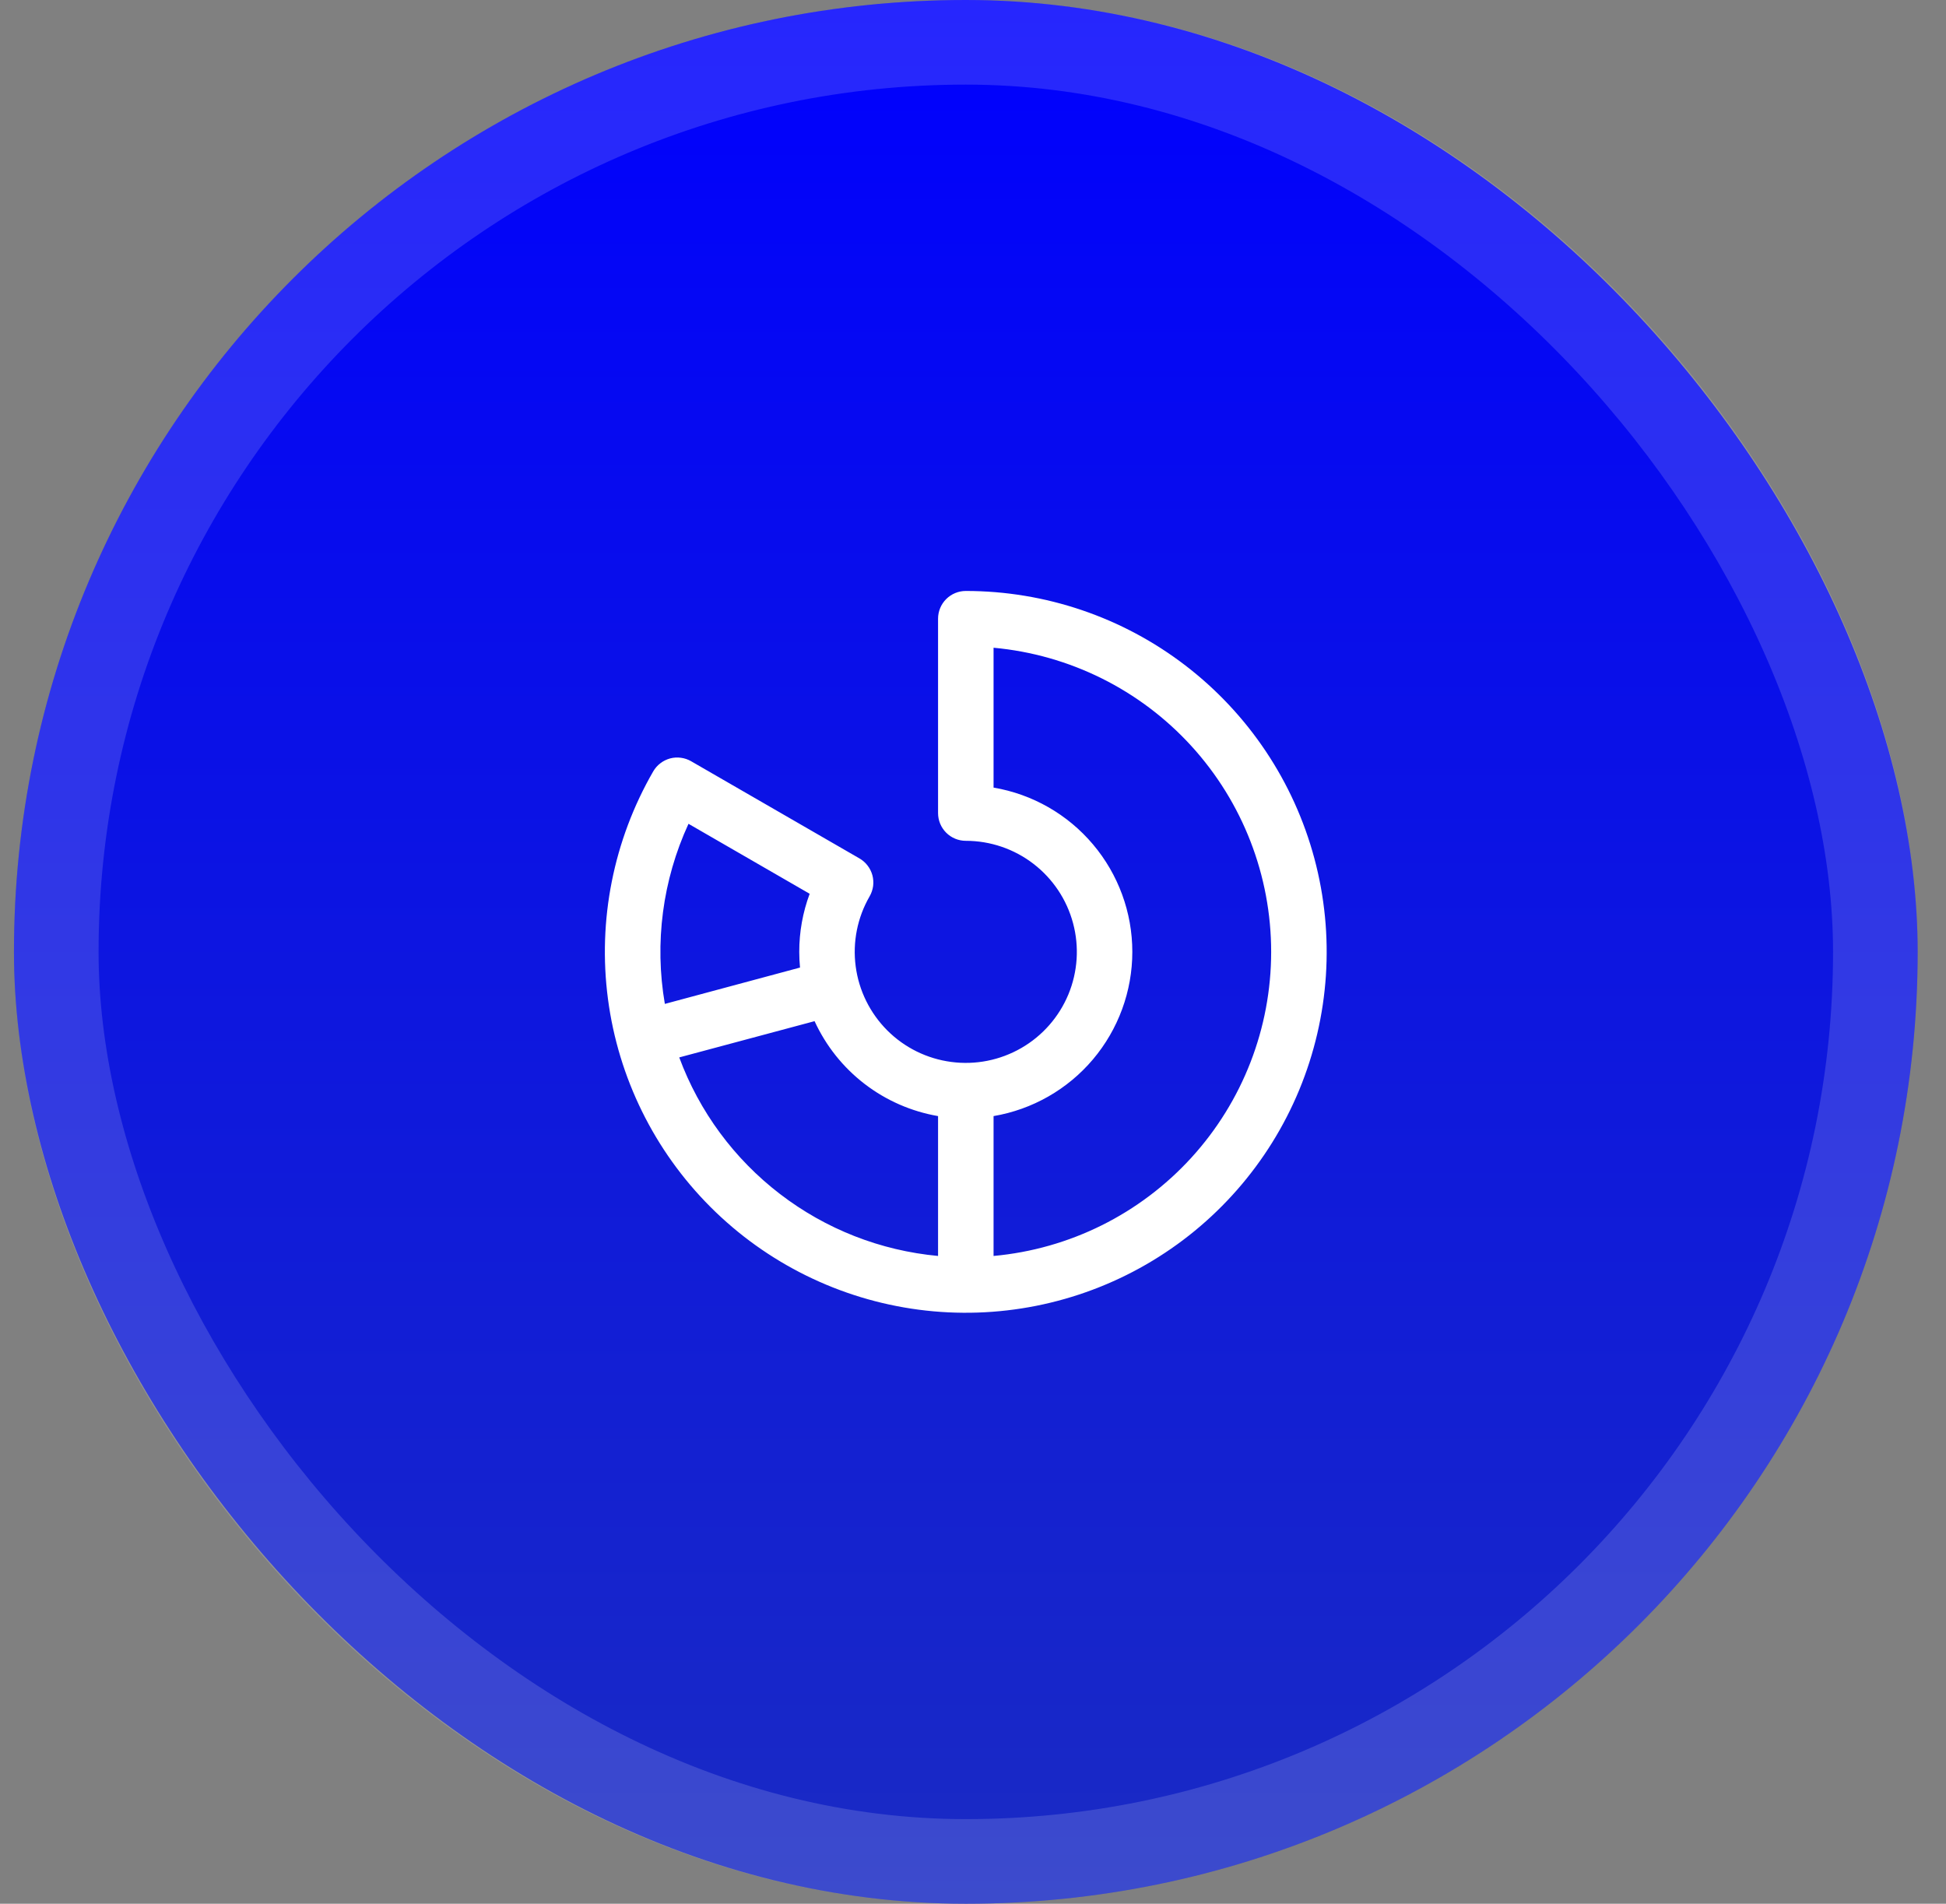
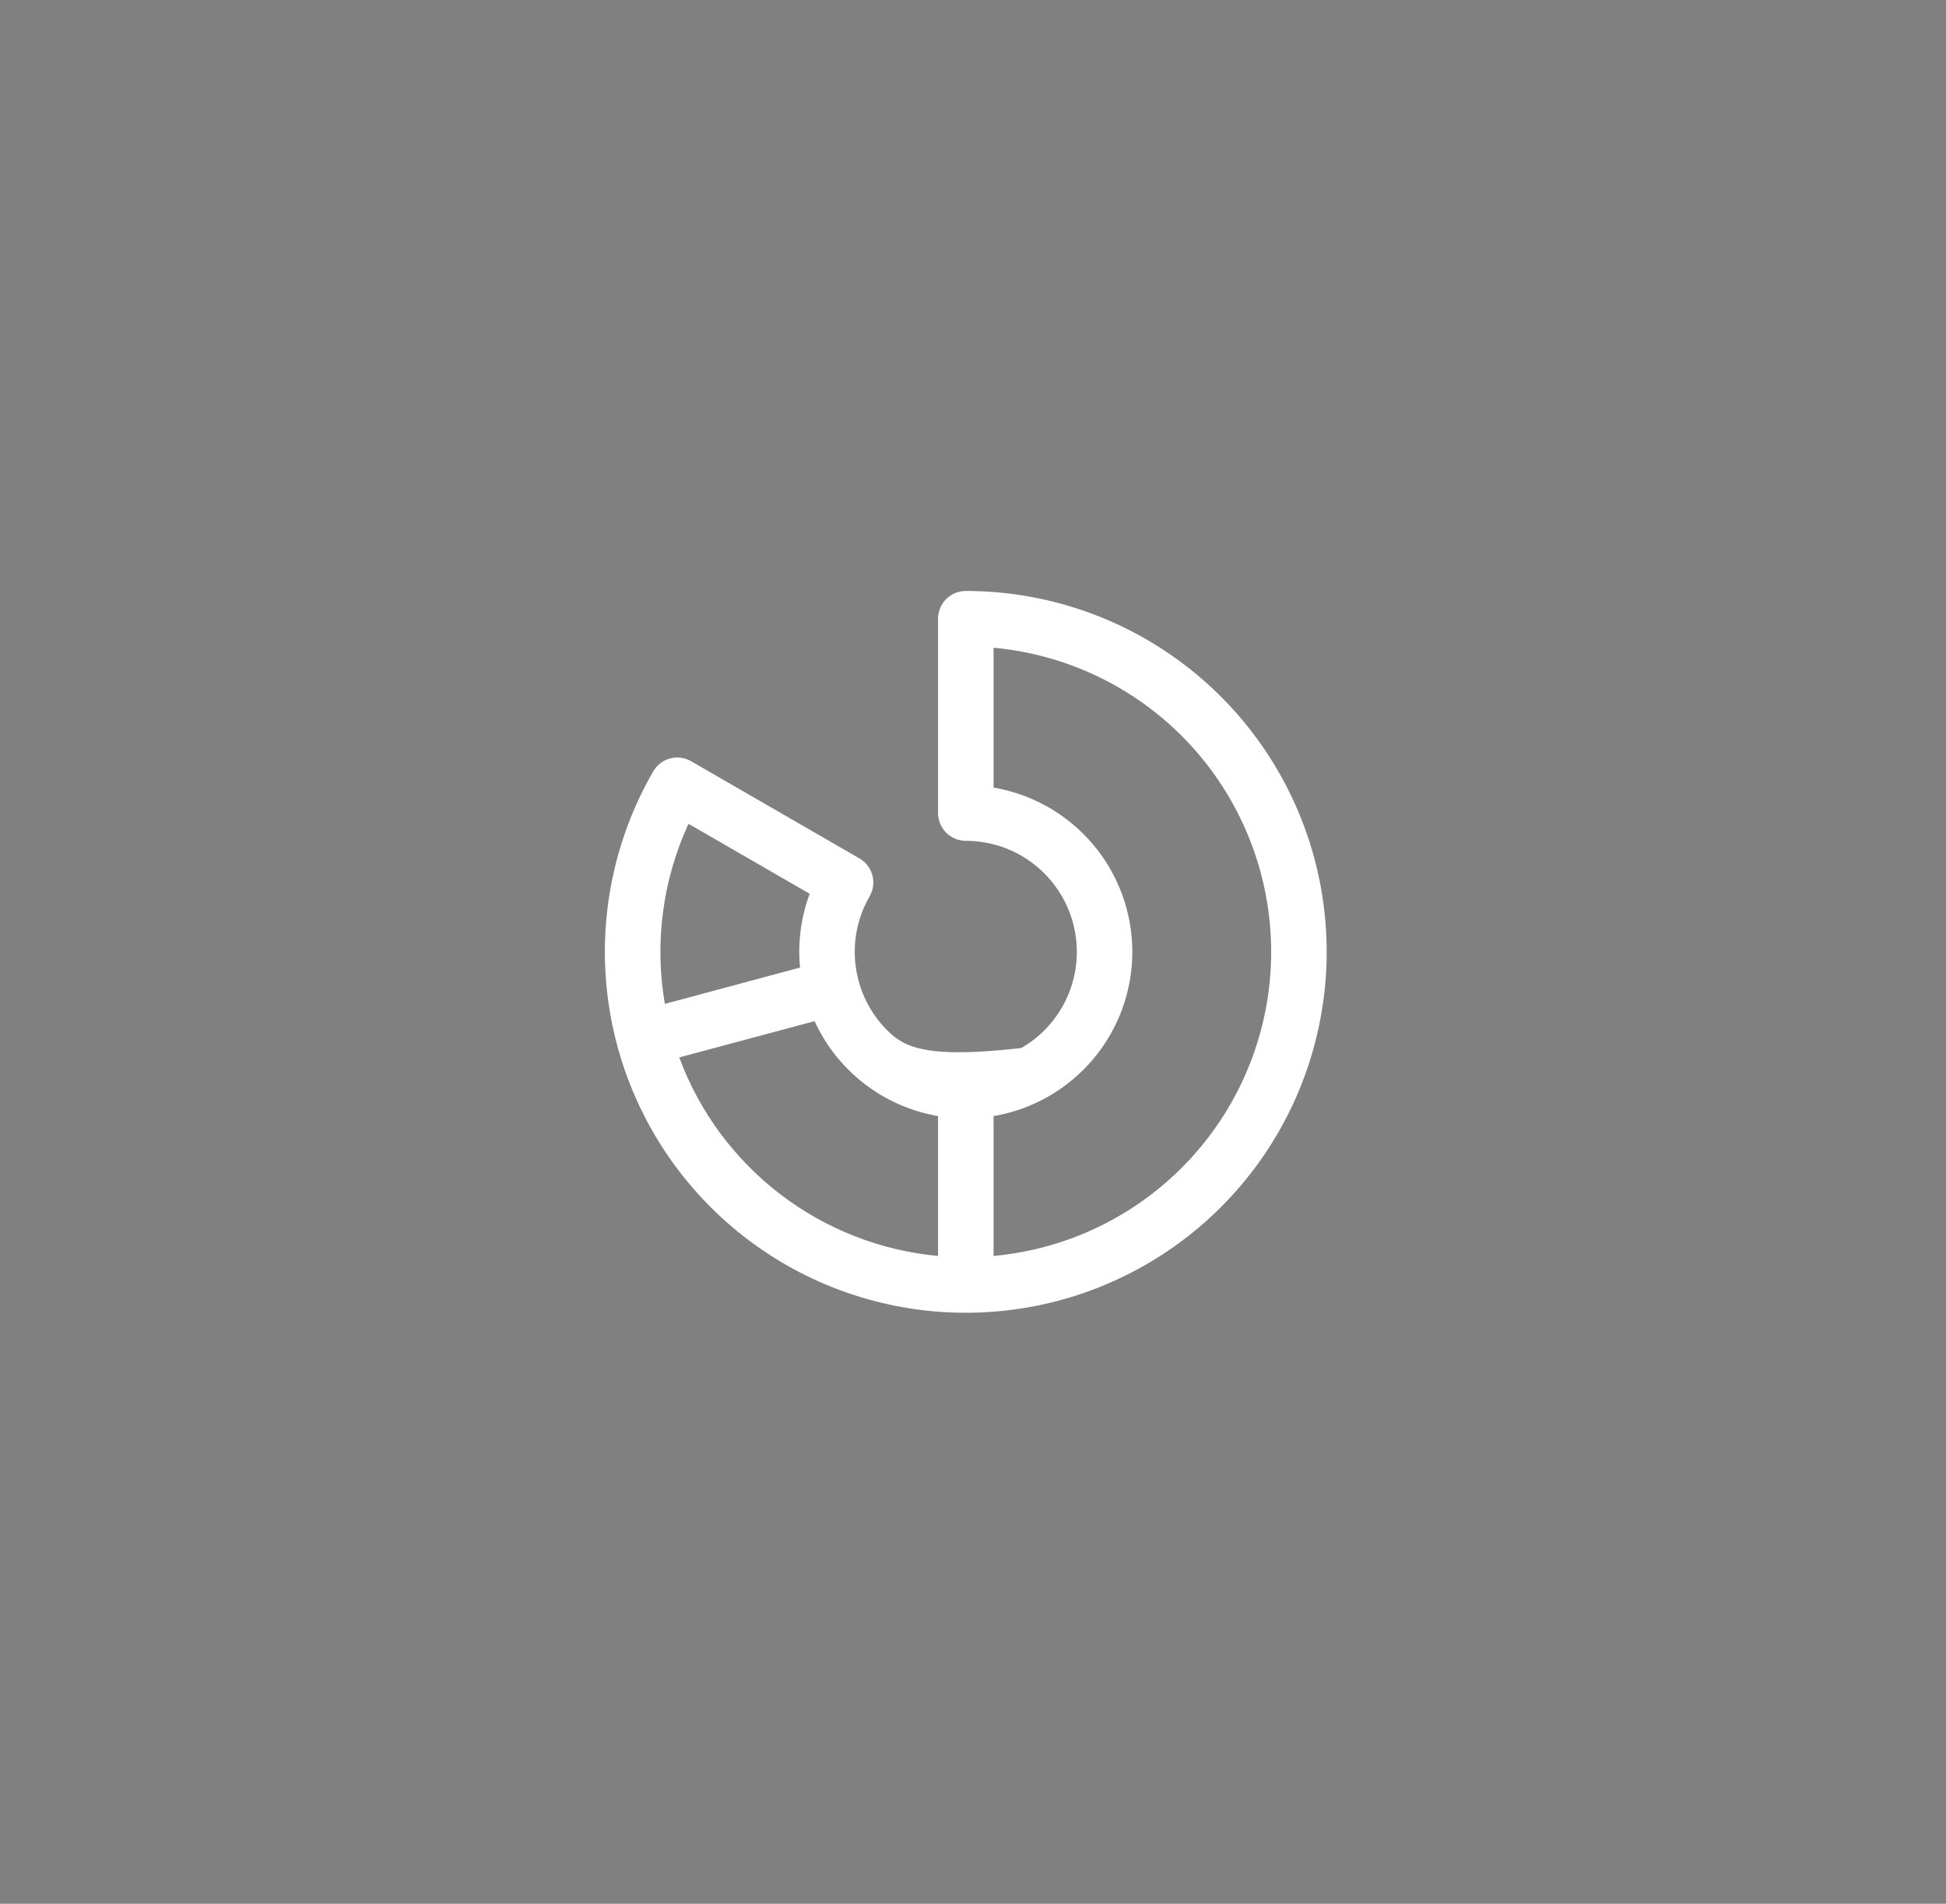
<svg xmlns="http://www.w3.org/2000/svg" width="46" height="45" viewBox="0 0 46 45" fill="none">
  <rect x="0" y="0" width="46" height="45" fill="#808080" stroke="none" />
-   <rect x="0.33" width="45" height="45" rx="22.5" fill="url(#paint0_linear_313_2846)" />
-   <path d="M22.83 13.969C22.656 13.969 22.489 14.038 22.366 14.161C22.243 14.284 22.174 14.451 22.174 14.625V19.219C22.174 19.393 22.243 19.56 22.366 19.683C22.489 19.806 22.656 19.875 22.83 19.875C23.408 19.875 23.97 20.066 24.428 20.418C24.886 20.77 25.216 21.263 25.365 21.821C25.515 22.379 25.476 22.971 25.255 23.505C25.033 24.039 24.642 24.485 24.142 24.773C23.641 25.062 23.059 25.178 22.487 25.102C21.914 25.027 21.382 24.765 20.973 24.356C20.565 23.947 20.302 23.415 20.227 22.843C20.151 22.27 20.267 21.688 20.556 21.188C20.599 21.113 20.627 21.03 20.639 20.945C20.65 20.86 20.644 20.773 20.622 20.689C20.599 20.606 20.561 20.528 20.508 20.46C20.456 20.391 20.39 20.334 20.316 20.291L16.337 17.994C16.263 17.951 16.18 17.923 16.095 17.912C16.009 17.9 15.922 17.906 15.839 17.928C15.756 17.951 15.678 17.989 15.61 18.042C15.541 18.094 15.484 18.16 15.441 18.234C14.502 19.861 14.126 21.752 14.371 23.613C14.616 25.475 15.468 27.204 16.796 28.532C18.124 29.86 19.853 30.713 21.715 30.958C23.577 31.203 25.468 30.827 27.094 29.889C28.721 28.95 29.992 27.5 30.711 25.765C31.429 24.03 31.556 22.107 31.07 20.293C30.584 18.479 29.513 16.876 28.023 15.732C26.534 14.589 24.708 13.969 22.83 13.969ZM16.275 19.473L19.139 21.127C18.976 21.566 18.892 22.031 18.893 22.5C18.893 22.625 18.899 22.746 18.911 22.871L15.716 23.73C15.467 22.288 15.662 20.803 16.275 19.473ZM16.056 24.995L19.255 24.138C19.523 24.721 19.928 25.23 20.437 25.621C20.945 26.012 21.542 26.273 22.174 26.382V29.688C20.815 29.562 19.52 29.055 18.438 28.224C17.355 27.394 16.529 26.274 16.056 24.995ZM23.486 29.688V26.382C24.404 26.226 25.236 25.751 25.836 25.041C26.436 24.33 26.766 23.43 26.766 22.5C26.766 21.569 26.436 20.669 25.836 19.959C25.236 19.248 24.404 18.773 23.486 18.617V15.311C25.28 15.475 26.947 16.303 28.161 17.633C29.375 18.963 30.048 20.699 30.048 22.5C30.048 24.3 29.375 26.036 28.161 27.366C26.947 28.696 25.28 29.525 23.486 29.688Z" fill="white" />
-   <rect x="1.33" y="1" width="43" height="43" rx="21.5" stroke="white" stroke-opacity="0.15" stroke-width="2" />
+   <path d="M22.83 13.969C22.656 13.969 22.489 14.038 22.366 14.161C22.243 14.284 22.174 14.451 22.174 14.625V19.219C22.174 19.393 22.243 19.56 22.366 19.683C22.489 19.806 22.656 19.875 22.83 19.875C23.408 19.875 23.97 20.066 24.428 20.418C24.886 20.77 25.216 21.263 25.365 21.821C25.515 22.379 25.476 22.971 25.255 23.505C25.033 24.039 24.642 24.485 24.142 24.773C21.914 25.027 21.382 24.765 20.973 24.356C20.565 23.947 20.302 23.415 20.227 22.843C20.151 22.27 20.267 21.688 20.556 21.188C20.599 21.113 20.627 21.03 20.639 20.945C20.65 20.86 20.644 20.773 20.622 20.689C20.599 20.606 20.561 20.528 20.508 20.46C20.456 20.391 20.39 20.334 20.316 20.291L16.337 17.994C16.263 17.951 16.18 17.923 16.095 17.912C16.009 17.9 15.922 17.906 15.839 17.928C15.756 17.951 15.678 17.989 15.61 18.042C15.541 18.094 15.484 18.16 15.441 18.234C14.502 19.861 14.126 21.752 14.371 23.613C14.616 25.475 15.468 27.204 16.796 28.532C18.124 29.86 19.853 30.713 21.715 30.958C23.577 31.203 25.468 30.827 27.094 29.889C28.721 28.95 29.992 27.5 30.711 25.765C31.429 24.03 31.556 22.107 31.07 20.293C30.584 18.479 29.513 16.876 28.023 15.732C26.534 14.589 24.708 13.969 22.83 13.969ZM16.275 19.473L19.139 21.127C18.976 21.566 18.892 22.031 18.893 22.5C18.893 22.625 18.899 22.746 18.911 22.871L15.716 23.73C15.467 22.288 15.662 20.803 16.275 19.473ZM16.056 24.995L19.255 24.138C19.523 24.721 19.928 25.23 20.437 25.621C20.945 26.012 21.542 26.273 22.174 26.382V29.688C20.815 29.562 19.52 29.055 18.438 28.224C17.355 27.394 16.529 26.274 16.056 24.995ZM23.486 29.688V26.382C24.404 26.226 25.236 25.751 25.836 25.041C26.436 24.33 26.766 23.43 26.766 22.5C26.766 21.569 26.436 20.669 25.836 19.959C25.236 19.248 24.404 18.773 23.486 18.617V15.311C25.28 15.475 26.947 16.303 28.161 17.633C29.375 18.963 30.048 20.699 30.048 22.5C30.048 24.3 29.375 26.036 28.161 27.366C26.947 28.696 25.28 29.525 23.486 29.688Z" fill="white" />
  <defs>
    <linearGradient id="paint0_linear_313_2846" x1="22.83" y1="0" x2="22.83" y2="45" gradientUnits="userSpaceOnUse">
      <stop stop-color="#0000FE" />
      <stop offset="1" stop-color="#1A2BC3" />
    </linearGradient>
  </defs>
</svg>